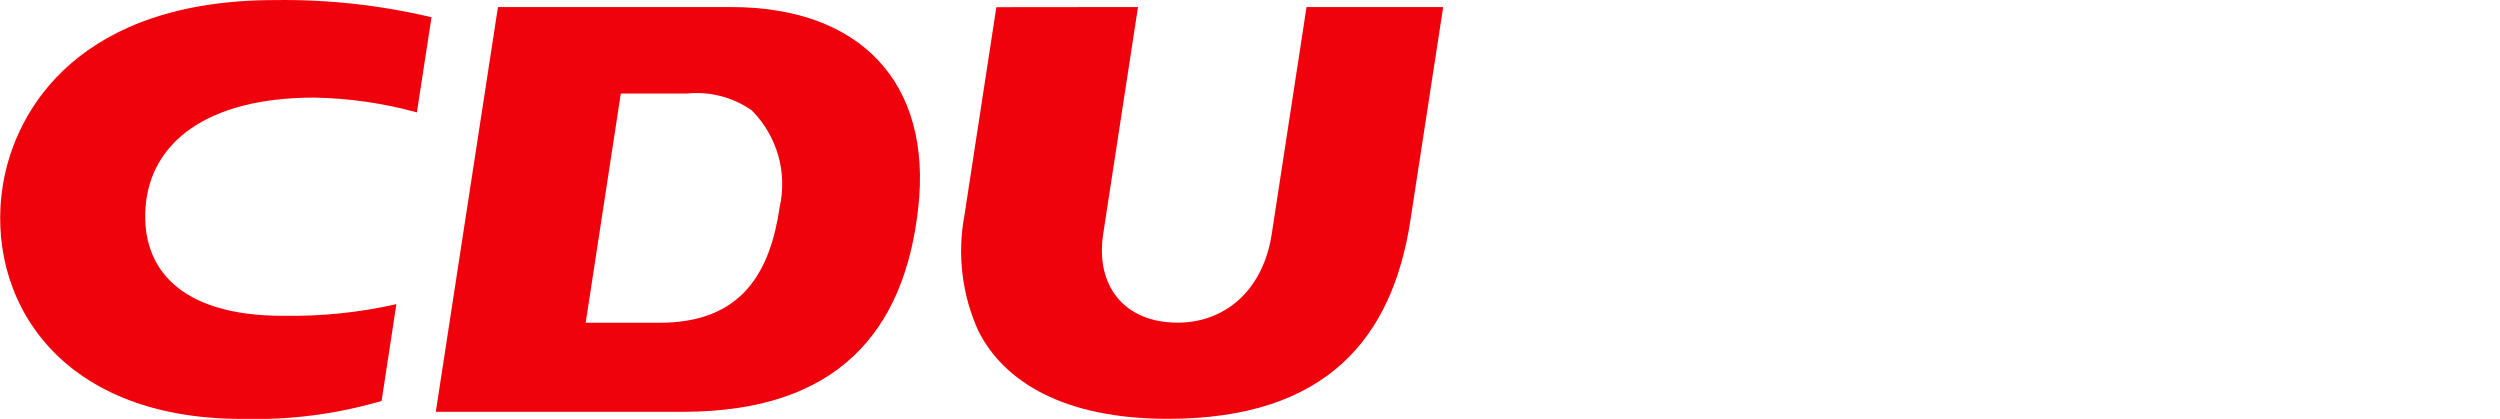
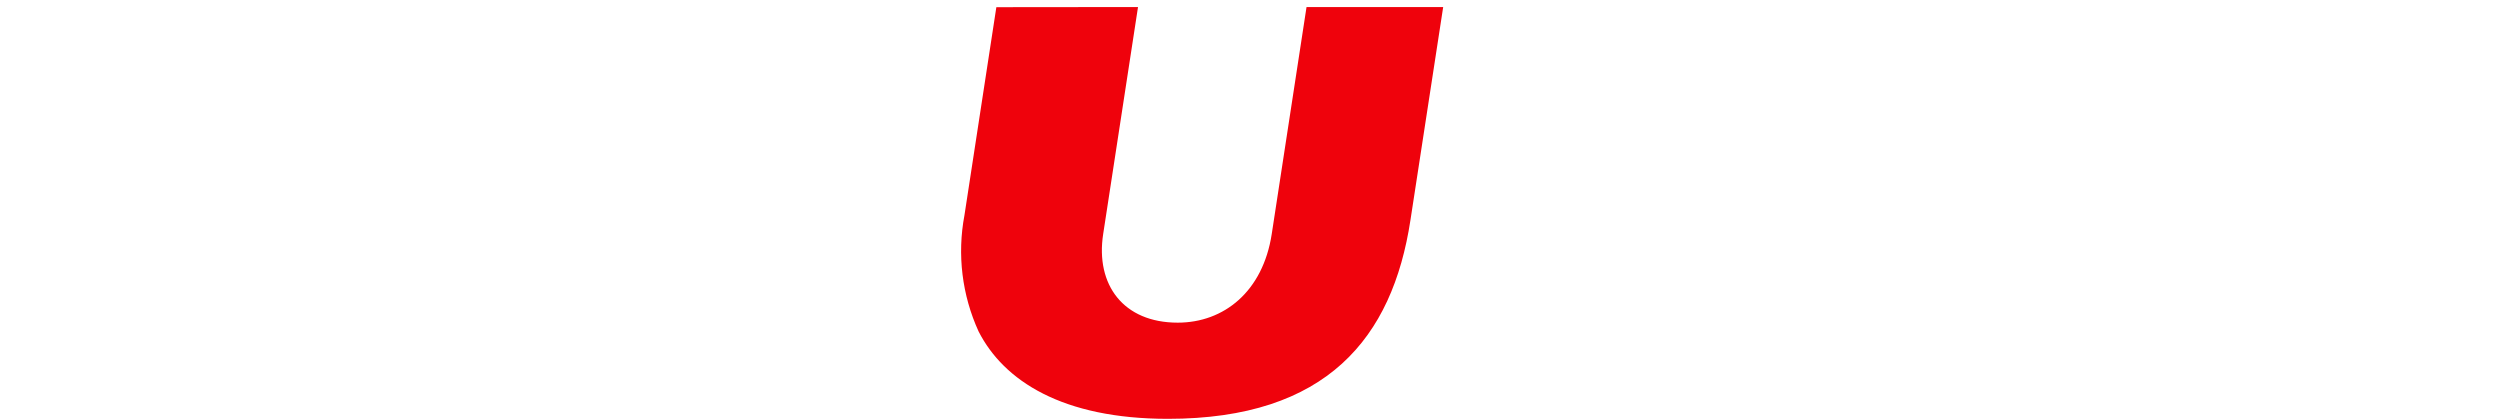
<svg xmlns="http://www.w3.org/2000/svg" version="1.1" id="Ebene_1" x="0px" y="0px" width="124.645px" height="20.883px" viewBox="0 0 124.645 20.883" enable-background="new 0 0 124.645 20.883" xml:space="preserve">
  <g transform="translate(-564.371 2904.171)">
    <g transform="translate(564.371 -2904.171)">
-       <path fill="#EF020C" d="M38.865,10.381c-0.459,3-1.727,5.711-5.978,5.711h-3.686l1.751-11.428h3.282    c1.148-0.12,2.305,0.179,3.248,0.84c1.273,1.278,1.794,3.124,1.377,4.878 M36.458,0.352H24.827l-3.099,20.18h12.322    c7.722,0,11.043-4.017,11.731-10.152C46.485,4.126,42.895,0.352,36.458,0.352" />
      <path fill="#EF020C" d="M56.739,0.351L55.002,11.67c-0.39,2.53,1.008,4.417,3.716,4.417c2.305,0,4.247-1.551,4.688-4.417    l1.735-11.319h6.813L70.32,10.986c-0.897,5.859-4.169,9.896-12.09,9.896c-5.263,0-8.182-1.896-9.438-4.354    c-0.829-1.813-1.076-3.84-0.706-5.799l1.59-10.371L56.739,0.351z" />
-       <path fill="#EF020C" d="M19.763,15.163c-1.857,0.422-3.76,0.616-5.665,0.582c-5.229,0-7.039-2.459-6.846-5.361    c0.215-3.234,3.006-5.518,8.429-5.518c1.725,0.032,3.438,0.279,5.104,0.738l0.729-4.744c-2.555-0.606-5.175-0.894-7.8-0.856    c-9.646,0-12.946,5.333-13.573,9.235c-0.883,5.489,2.618,11.646,11.915,11.646c2.355,0.068,4.707-0.232,6.969-0.894L19.763,15.163    z" />
    </g>
  </g>
</svg>